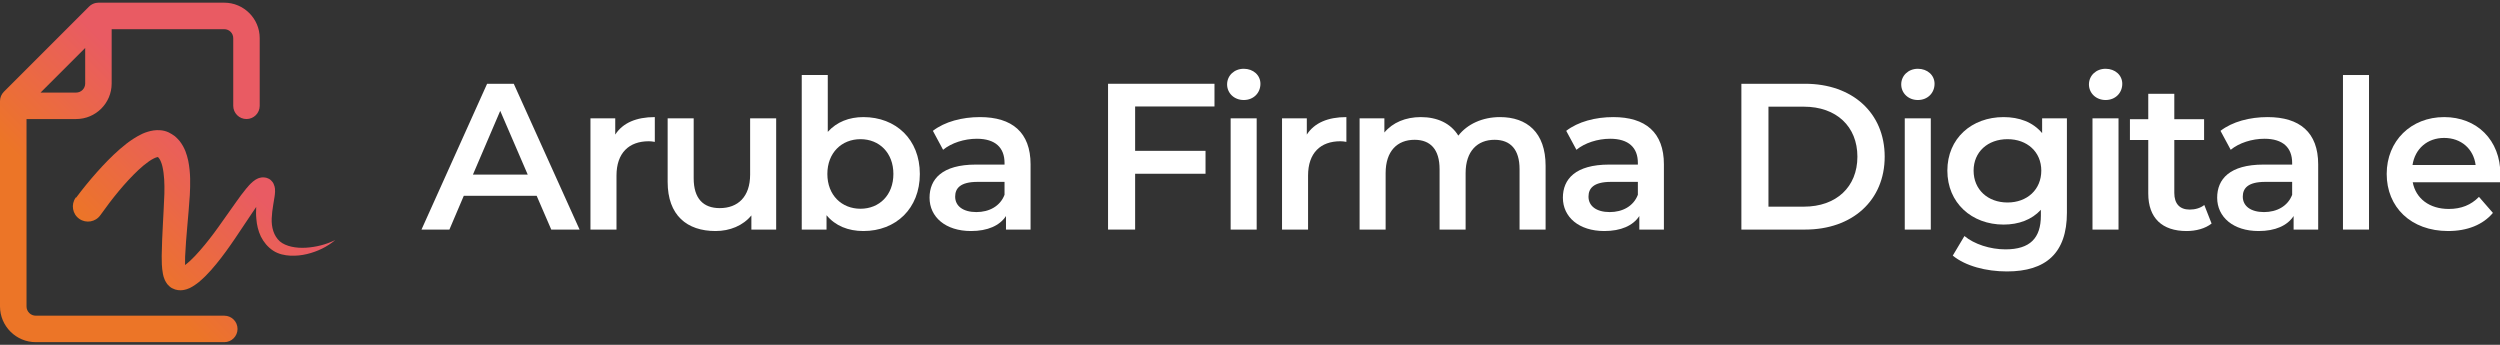
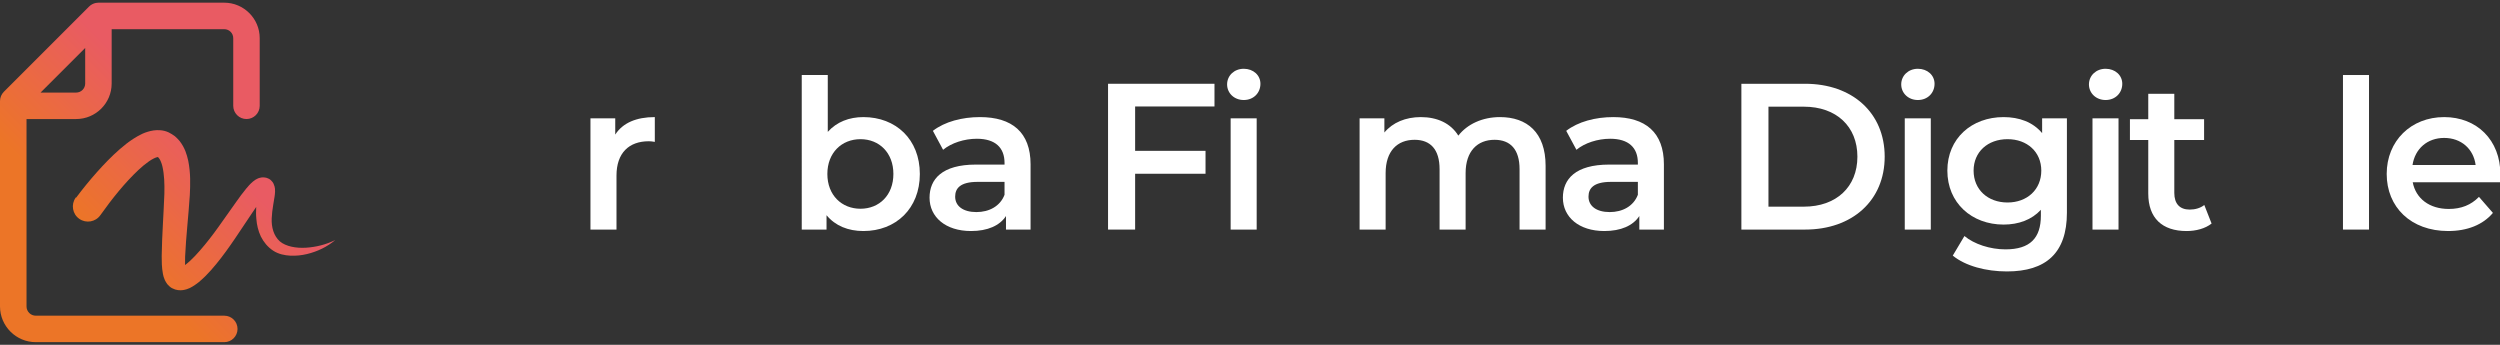
<svg xmlns="http://www.w3.org/2000/svg" xmlns:xlink="http://www.w3.org/1999/xlink" id="Livello_1" version="1.1" viewBox="0 0 2820.925 389.1">
  <rect x="0" y="0" width="2820.925" height="389.1" fill="#333333" stroke="none" />
  <defs>
    <style>
      .st0 {
        fill: url(#Sfumatura_senza_nome_13);
      }

      .st1 {
        fill: #fff;
      }

      .st2 {
        fill: url(#Sfumatura_senza_nome_131);
      }
    </style>
    <linearGradient id="Sfumatura_senza_nome_13" data-name="Sfumatura senza nome 13" x1="49.118" y1="426.814" x2="404.797" y2="71.135" gradientUnits="userSpaceOnUse">
      <stop offset=".31" stop-color="#ec7527" />
      <stop offset=".63" stop-color="#e95b63" />
    </linearGradient>
    <linearGradient id="Sfumatura_senza_nome_131" data-name="Sfumatura senza nome 13" x1="-.539" y1="377.158" x2="355.14" y2="21.478" xlink:href="#Sfumatura_senza_nome_13" />
  </defs>
  <g>
-     <path class="st1" d="M605.567,220.969h-82.261l-16.217,38.075h-31.494l74.035-164.522h30.084l74.27,164.522h-31.964l-16.452-38.075ZM595.461,196.996l-31.024-71.92-30.789,71.92h61.813Z" />
    <path class="st1" d="M738.873,132.127v27.969c-2.585-.47-4.7-.705-6.816-.705-22.328,0-36.43,13.162-36.43,38.78v60.873h-29.379v-125.507h27.969v18.333c8.461-13.162,23.738-19.743,44.656-19.743Z" />
-     <path class="st1" d="M875.8,133.537v125.507h-27.969v-15.982c-9.401,11.517-24.208,17.628-40.425,17.628-32.199,0-54.057-17.628-54.057-55.468v-71.685h29.379v67.689c0,22.798,10.812,33.609,29.379,33.609,20.448,0,34.314-12.691,34.314-37.84v-63.459h29.379Z" />
    <path class="st1" d="M1037.923,196.291c0,39.015-27.028,64.398-63.693,64.398-17.157,0-31.729-5.876-41.601-17.862v16.217h-27.969V84.651h29.379v64.164c10.106-11.282,24.209-16.688,40.19-16.688,36.665,0,63.693,25.148,63.693,64.164ZM1008.074,196.291c0-23.974-15.982-39.25-37.135-39.25s-37.37,15.277-37.37,39.25,16.217,39.25,37.37,39.25,37.135-15.277,37.135-39.25Z" />
    <path class="st1" d="M1162.861,185.479v73.565h-27.734v-15.277c-7.051,10.812-20.683,16.923-39.485,16.923-28.674,0-46.771-15.747-46.771-37.605,0-20.918,14.102-37.37,52.177-37.37h32.435v-1.88c0-17.157-10.341-27.264-31.259-27.264-14.102,0-28.674,4.701-38.075,12.457l-11.516-21.388c13.396-10.341,32.904-15.512,53.117-15.512,36.195,0,57.113,17.157,57.113,53.352ZM1133.482,219.794v-14.572h-30.319c-19.978,0-25.384,7.521-25.384,16.688,0,10.576,8.931,17.393,23.973,17.393,14.337,0,26.794-6.581,31.729-19.508Z" />
    <path class="st1" d="M1280.839,120.141v50.062h79.44v25.854h-79.44v62.988h-30.554V94.522h120.101v25.619h-89.547Z" />
    <path class="st1" d="M1384.625,95.227c0-9.871,7.991-17.627,18.803-17.627s18.802,7.286,18.802,16.922c0,10.341-7.756,18.333-18.802,18.333-10.812,0-18.803-7.756-18.803-17.627ZM1388.621,133.537h29.379v125.507h-29.379v-125.507Z" />
-     <path class="st1" d="M1519.224,132.127v27.969c-2.585-.47-4.7-.705-6.816-.705-22.328,0-36.43,13.162-36.43,38.78v60.873h-29.379v-125.507h27.969v18.333c8.461-13.162,23.738-19.743,44.656-19.743Z" />
    <path class="st1" d="M1744.006,187.125v71.919h-29.379v-68.159c0-22.328-10.341-33.139-28.203-33.139-19.272,0-32.67,12.691-32.67,37.605v63.693h-29.379v-68.159c0-22.328-10.341-33.139-28.203-33.139-19.508,0-32.67,12.691-32.67,37.605v63.693h-29.379v-125.507h27.969v15.982c9.401-11.282,23.974-17.393,41.131-17.393,18.332,0,33.609,6.816,42.306,20.918,10.106-12.927,27.028-20.918,47.006-20.918,30.319,0,51.472,17.157,51.472,54.998Z" />
    <path class="st1" d="M1877.499,185.479v73.565h-27.734v-15.277c-7.051,10.812-20.683,16.923-39.484,16.923-28.674,0-46.771-15.747-46.771-37.605,0-20.918,14.102-37.37,52.177-37.37h32.435v-1.88c0-17.157-10.342-27.264-31.26-27.264-14.102,0-28.674,4.701-38.075,12.457l-11.516-21.388c13.396-10.341,32.904-15.512,53.116-15.512,36.195,0,57.113,17.157,57.113,53.352ZM1848.12,219.794v-14.572h-30.319c-19.978,0-25.384,7.521-25.384,16.688,0,10.576,8.932,17.393,23.974,17.393,14.337,0,26.794-6.581,31.729-19.508Z" />
    <path class="st1" d="M1964.924,94.522h71.919c53.353,0,89.782,32.905,89.782,82.261s-36.43,82.261-89.782,82.261h-71.919V94.522ZM2035.433,233.19c36.665,0,60.403-22.328,60.403-56.407s-23.738-56.408-60.403-56.408h-39.955v112.815h39.955Z" />
    <path class="st1" d="M2145.281,95.227c0-9.871,7.991-17.627,18.802-17.627,10.812,0,18.803,7.286,18.803,16.922,0,10.341-7.756,18.333-18.803,18.333-10.811,0-18.802-7.756-18.802-17.627ZM2149.276,133.537h29.379v125.507h-29.379v-125.507Z" />
    <path class="st1" d="M2332.244,133.537v106.47c0,45.596-23.738,66.278-67.688,66.278-23.504,0-46.771-6.11-61.108-17.862l13.162-22.093c11.046,9.166,28.908,15.042,46.301,15.042,27.733,0,39.955-12.691,39.955-38.075v-6.581c-10.341,11.281-25.148,16.688-42.07,16.688-35.96,0-63.458-24.443-63.458-60.873s27.498-60.403,63.458-60.403c17.627,0,33.14,5.641,43.48,18.098v-16.688h27.969ZM2303.336,192.53c0-21.153-15.982-35.49-38.075-35.49-22.328,0-38.311,14.337-38.311,35.49,0,21.388,15.982,35.96,38.311,35.96,22.093,0,38.075-14.572,38.075-35.96Z" />
    <path class="st1" d="M2357.105,95.227c0-9.871,7.991-17.627,18.802-17.627,10.812,0,18.803,7.286,18.803,16.922,0,10.341-7.756,18.333-18.803,18.333-10.811,0-18.802-7.756-18.802-17.627ZM2361.101,133.537h29.379v125.507h-29.379v-125.507Z" />
    <path class="st1" d="M2495.487,252.229c-7.051,5.641-17.628,8.461-28.204,8.461-27.498,0-43.245-14.572-43.245-42.306v-60.403h-20.684v-23.503h20.684v-28.674h29.379v28.674h33.609v23.503h-33.609v59.698c0,12.222,6.11,18.802,17.392,18.802,6.111,0,11.986-1.645,16.452-5.17l8.227,20.918Z" />
-     <path class="st1" d="M2615.773,185.479v73.565h-27.733v-15.277c-7.051,10.812-20.683,16.923-39.485,16.923-28.674,0-46.771-15.747-46.771-37.605,0-20.918,14.102-37.37,52.177-37.37h32.434v-1.88c0-17.157-10.341-27.264-31.259-27.264-14.102,0-28.674,4.701-38.075,12.457l-11.517-21.388c13.397-10.341,32.904-15.512,53.117-15.512,36.195,0,57.112,17.157,57.112,53.352ZM2586.395,219.794v-14.572h-30.318c-19.978,0-25.384,7.521-25.384,16.688,0,10.576,8.932,17.393,23.974,17.393,14.337,0,26.793-6.581,31.729-19.508Z" />
    <path class="st1" d="M2643.739,84.651h29.379v174.393h-29.379V84.651Z" />
    <path class="st1" d="M2820.925,205.691h-98.478c3.525,18.333,18.802,30.084,40.66,30.084,14.102,0,25.148-4.465,34.079-13.631l15.747,18.097c-11.281,13.397-28.908,20.448-50.531,20.448-42.071,0-69.334-27.029-69.334-64.398s27.498-64.164,64.868-64.164c36.665,0,63.458,25.619,63.458,64.869,0,2.35-.234,5.875-.47,8.695ZM2722.212,186.184h71.214c-2.35-18.097-16.217-30.554-35.489-30.554-19.037,0-32.904,12.222-35.725,30.554Z" />
  </g>
  <g>
    <path class="st0" d="M345.253,279.507c-10.966.7-22.69-1.342-29.515-7.174-6.825-6.125-9.566-15.691-9.158-25.84.175-5.075.875-10.382,1.808-15.982l1.458-8.866c.233-1.633.467-3.266.525-5.366-.117-2.158.408-4.258-1.75-9.099-.35-.642-.7-1.225-1.108-1.808-.525-.7-1.167-1.4-1.808-1.983-1.225-1.225-3.091-2.158-4.725-2.683-1.342-.35-2.8-.584-4.258-.584-1.342,0-2.391.233-3.558.525-1.283.291-2.042.641-2.742.991-.758.35-1.517.759-2.217,1.166-.992.7-1.983,1.4-2.916,2.158-3.266,2.8-5.25,5.25-7.408,7.758-4.083,4.9-7.525,9.683-10.966,14.524l-20.24,28.581c-6.65,9.333-13.591,18.316-20.94,26.715-3.675,4.2-7.408,8.283-11.258,11.782-1.842,1.698-3.824,3.364-5.676,4.753-.085-2.939-.027-6.255.076-9.419.467-11.083,1.458-22.69,2.45-34.298.992-11.724,2.1-23.098,2.858-35.289.583-12.249.992-24.848-1.808-38.789-1.575-7-3.791-14.641-9.799-22.282-1.458-1.867-3.5-3.675-5.308-5.366-2.216-1.517-4.258-2.975-6.941-4.259-5.95-2.8-12.133-2.858-17.032-2.217-9.916,1.575-16.332,5.425-22.282,9.099-5.891,3.733-10.966,7.817-15.807,12.016-9.624,8.4-18.082,17.266-26.19,26.366-8.108,9.158-15.574,18.315-23.098,28.348l-.35-.233c-.058.117-.175.233-.233.35-5.425,7.699-3.617,18.374,4.083,23.798,7.7,5.424,18.374,3.617,23.799-4.083l.233-.292c12.716-17.907,27.24-36.164,42.756-50.746,3.85-3.617,7.874-6.942,11.724-9.625,3.733-2.683,7.874-4.608,9.566-4.841.396-.056.578-.086.596-.127.015.002.032.011.046.011.233.35.525.408.875.817,1.4,1.516,3.15,5.191,4.2,9.565,4.316,18.374,1.517,42.406.583,65.68-.583,11.724-1.225,23.448-1.342,35.698.058,6.299-.058,12.249,1.4,20.182l.758,3.15c.408,1.225.875,2.566,1.4,3.791.642,1.342,1.75,3.15,2.8,4.608,1.575,1.808,3.733,3.85,5.716,4.666,4.141,2.217,8.633,2.45,11.783,1.983,1.458-.233,3.208-.584,4.375-.991l3.441-1.342c7.933-4.025,12.482-8.574,17.265-13.065,4.608-4.55,8.633-9.216,12.541-13.941,7.758-9.45,14.757-19.307,21.407-29.107l19.54-29.164c1.402-2.09,2.814-4.173,4.224-6.219-.248,4.382-.302,8.913.151,13.568.525,6.591,2.042,13.416,5.075,19.774,3.266,6.416,7.641,11.841,13.882,15.982,6.183,4.025,13.066,5.308,19.424,5.658,6.474.291,12.716-.408,18.665-1.809,11.899-2.858,23.04-8.224,32.023-15.865-10.558,5.25-21.932,7.991-33.073,8.691ZM290.127,215.888c-.281-.886-.047-.524,0,0h0Z" />
    <path class="st2" d="M253.092,356.21H40.364c-5.775,0-10.441-4.666-10.441-10.441v-211.444h55.996c22.107-.001,40.072-17.966,40.072-40.073v-61.305h127.1c5.541,0,10.091,4.492,10.091,10.091v76.353c0,8.224,6.708,14.933,14.932,14.933s14.932-6.65,14.932-14.933V43.039c0-22.049-17.965-40.014-40.014-40.014H111.059c-.998,0-1.971.102-2.915.289-.006.001-.013.001-.019.003-2.976.592-5.635,2.07-7.69,4.15L4.375,103.526c-2.8,2.8-4.375,6.591-4.375,10.558v231.627c0,22.282,18.14,40.364,40.364,40.364h212.728c8.224,0,14.932-6.708,14.932-14.932s-6.65-14.933-14.932-14.933ZM85.919,104.46h-40.131l50.339-50.338v40.131c0,5.658-4.608,10.208-10.208,10.208Z" />
  </g>
</svg>